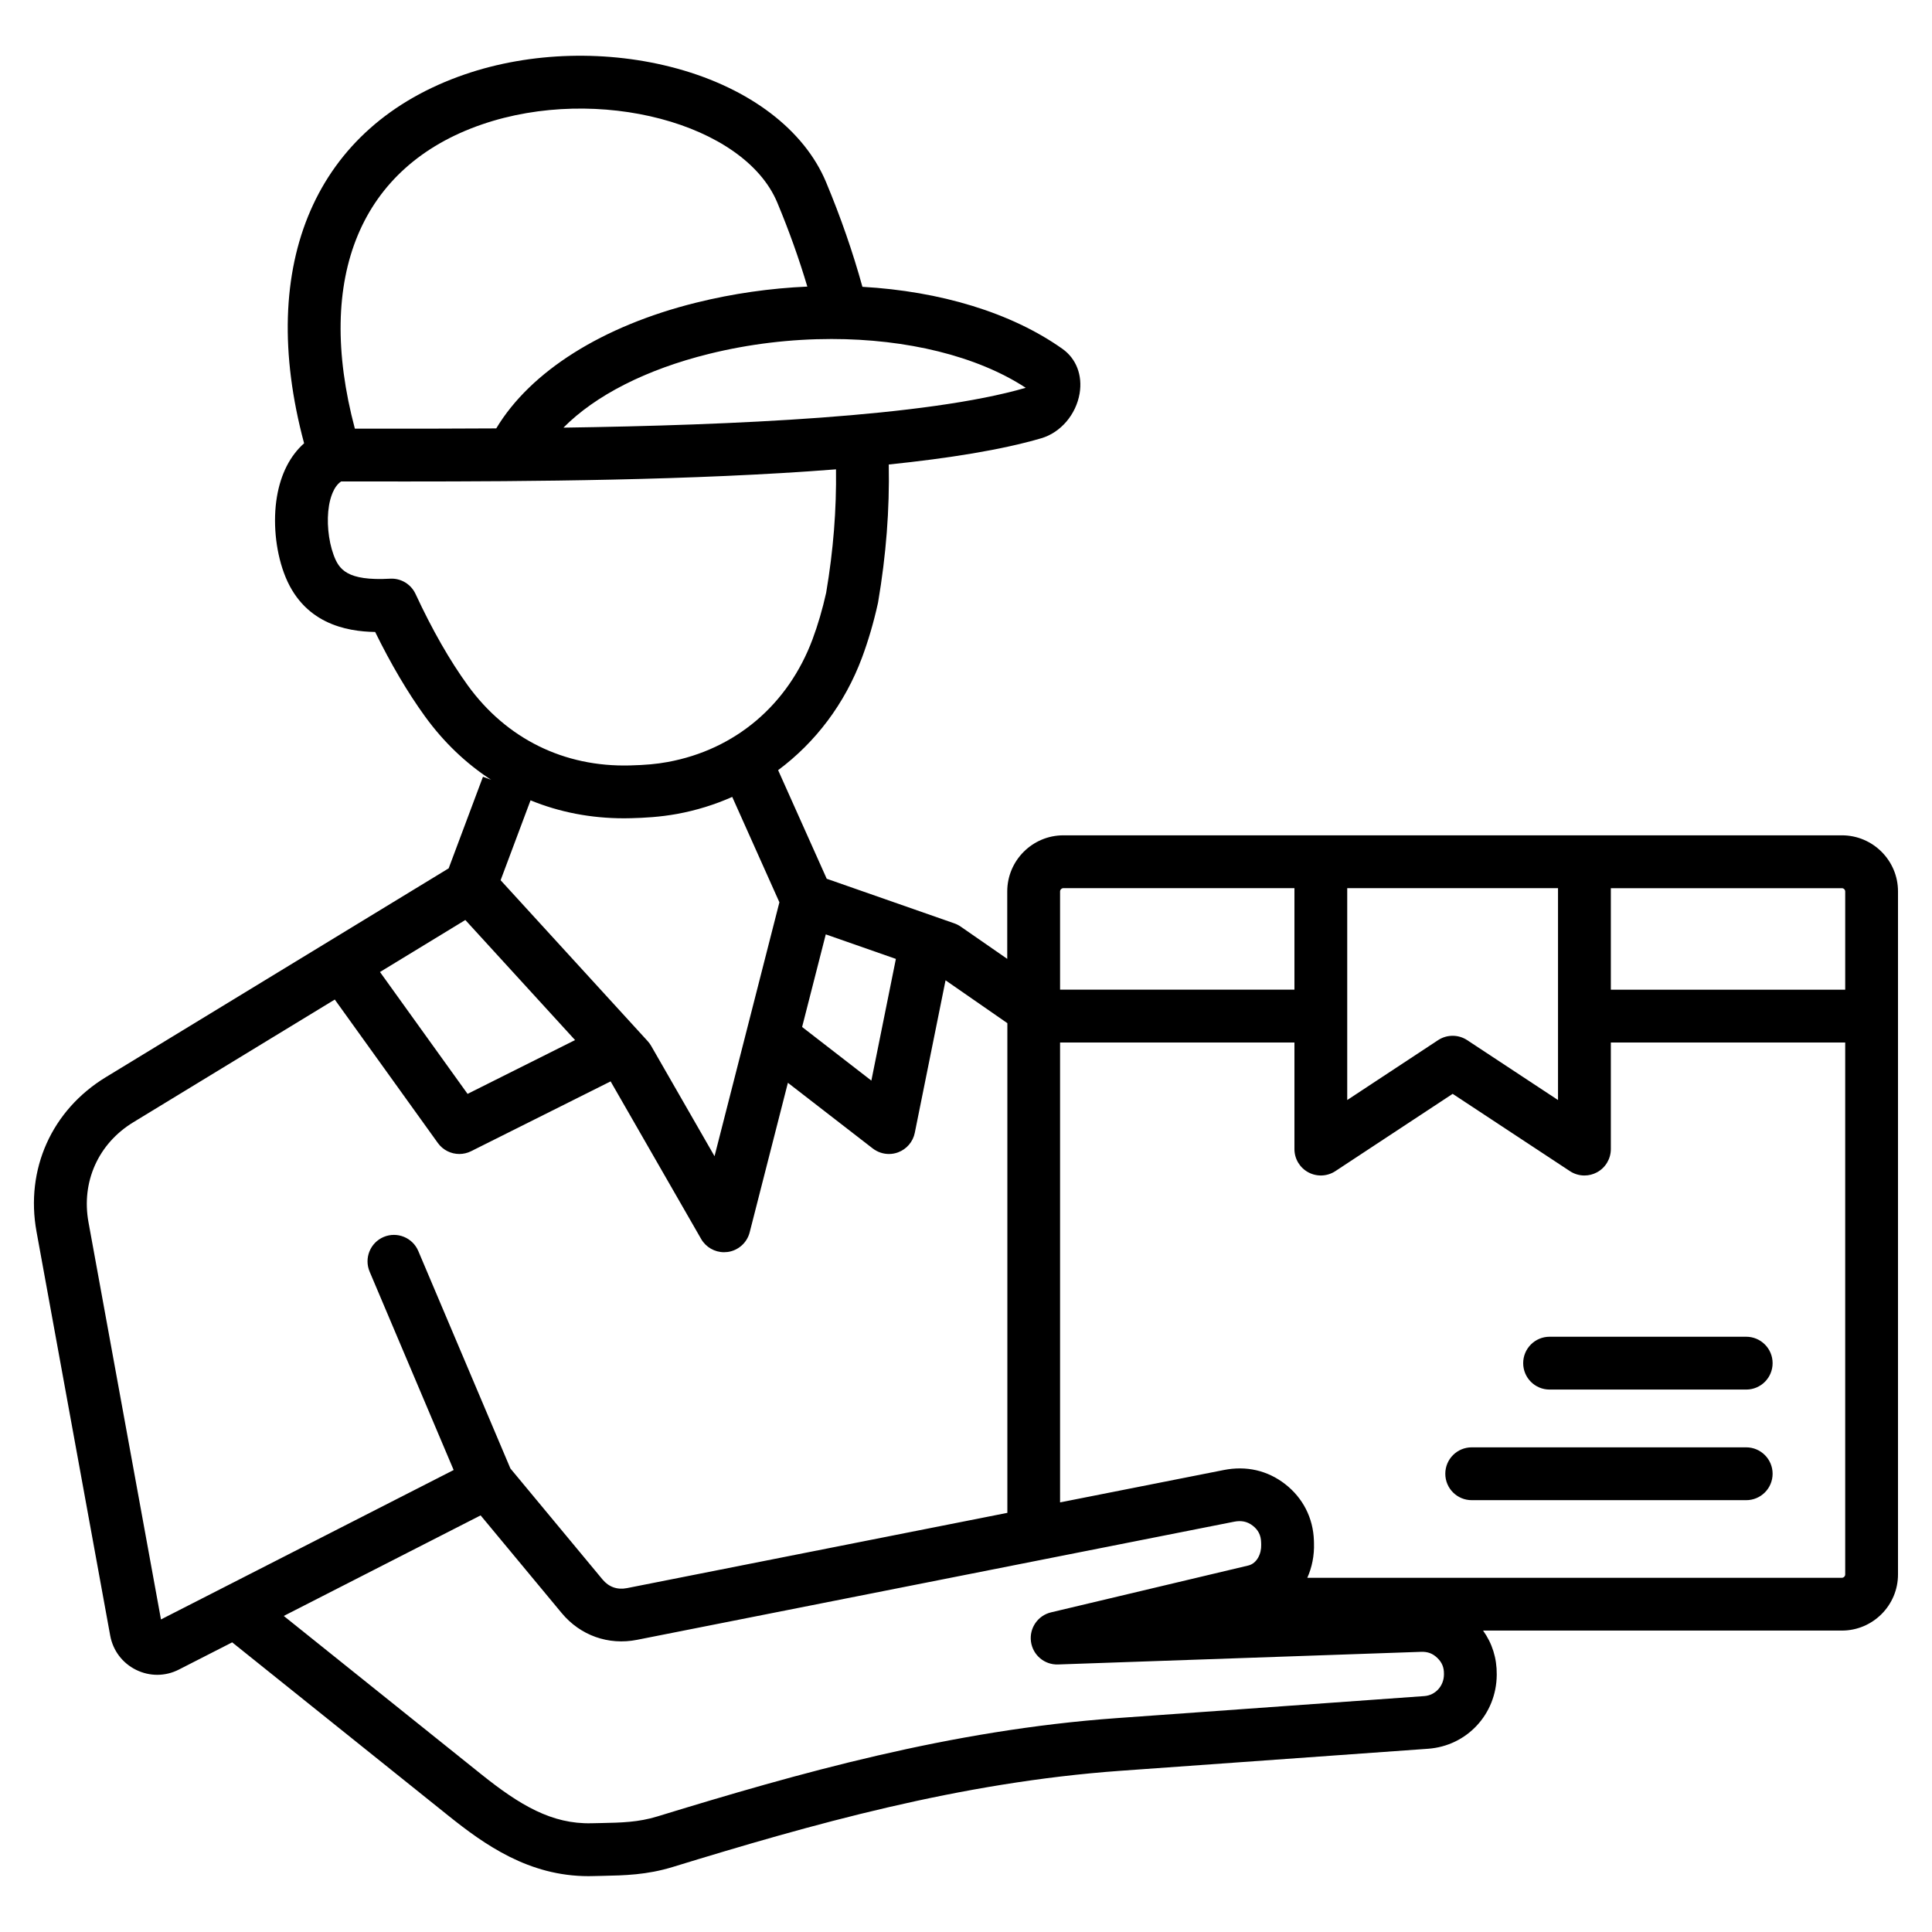
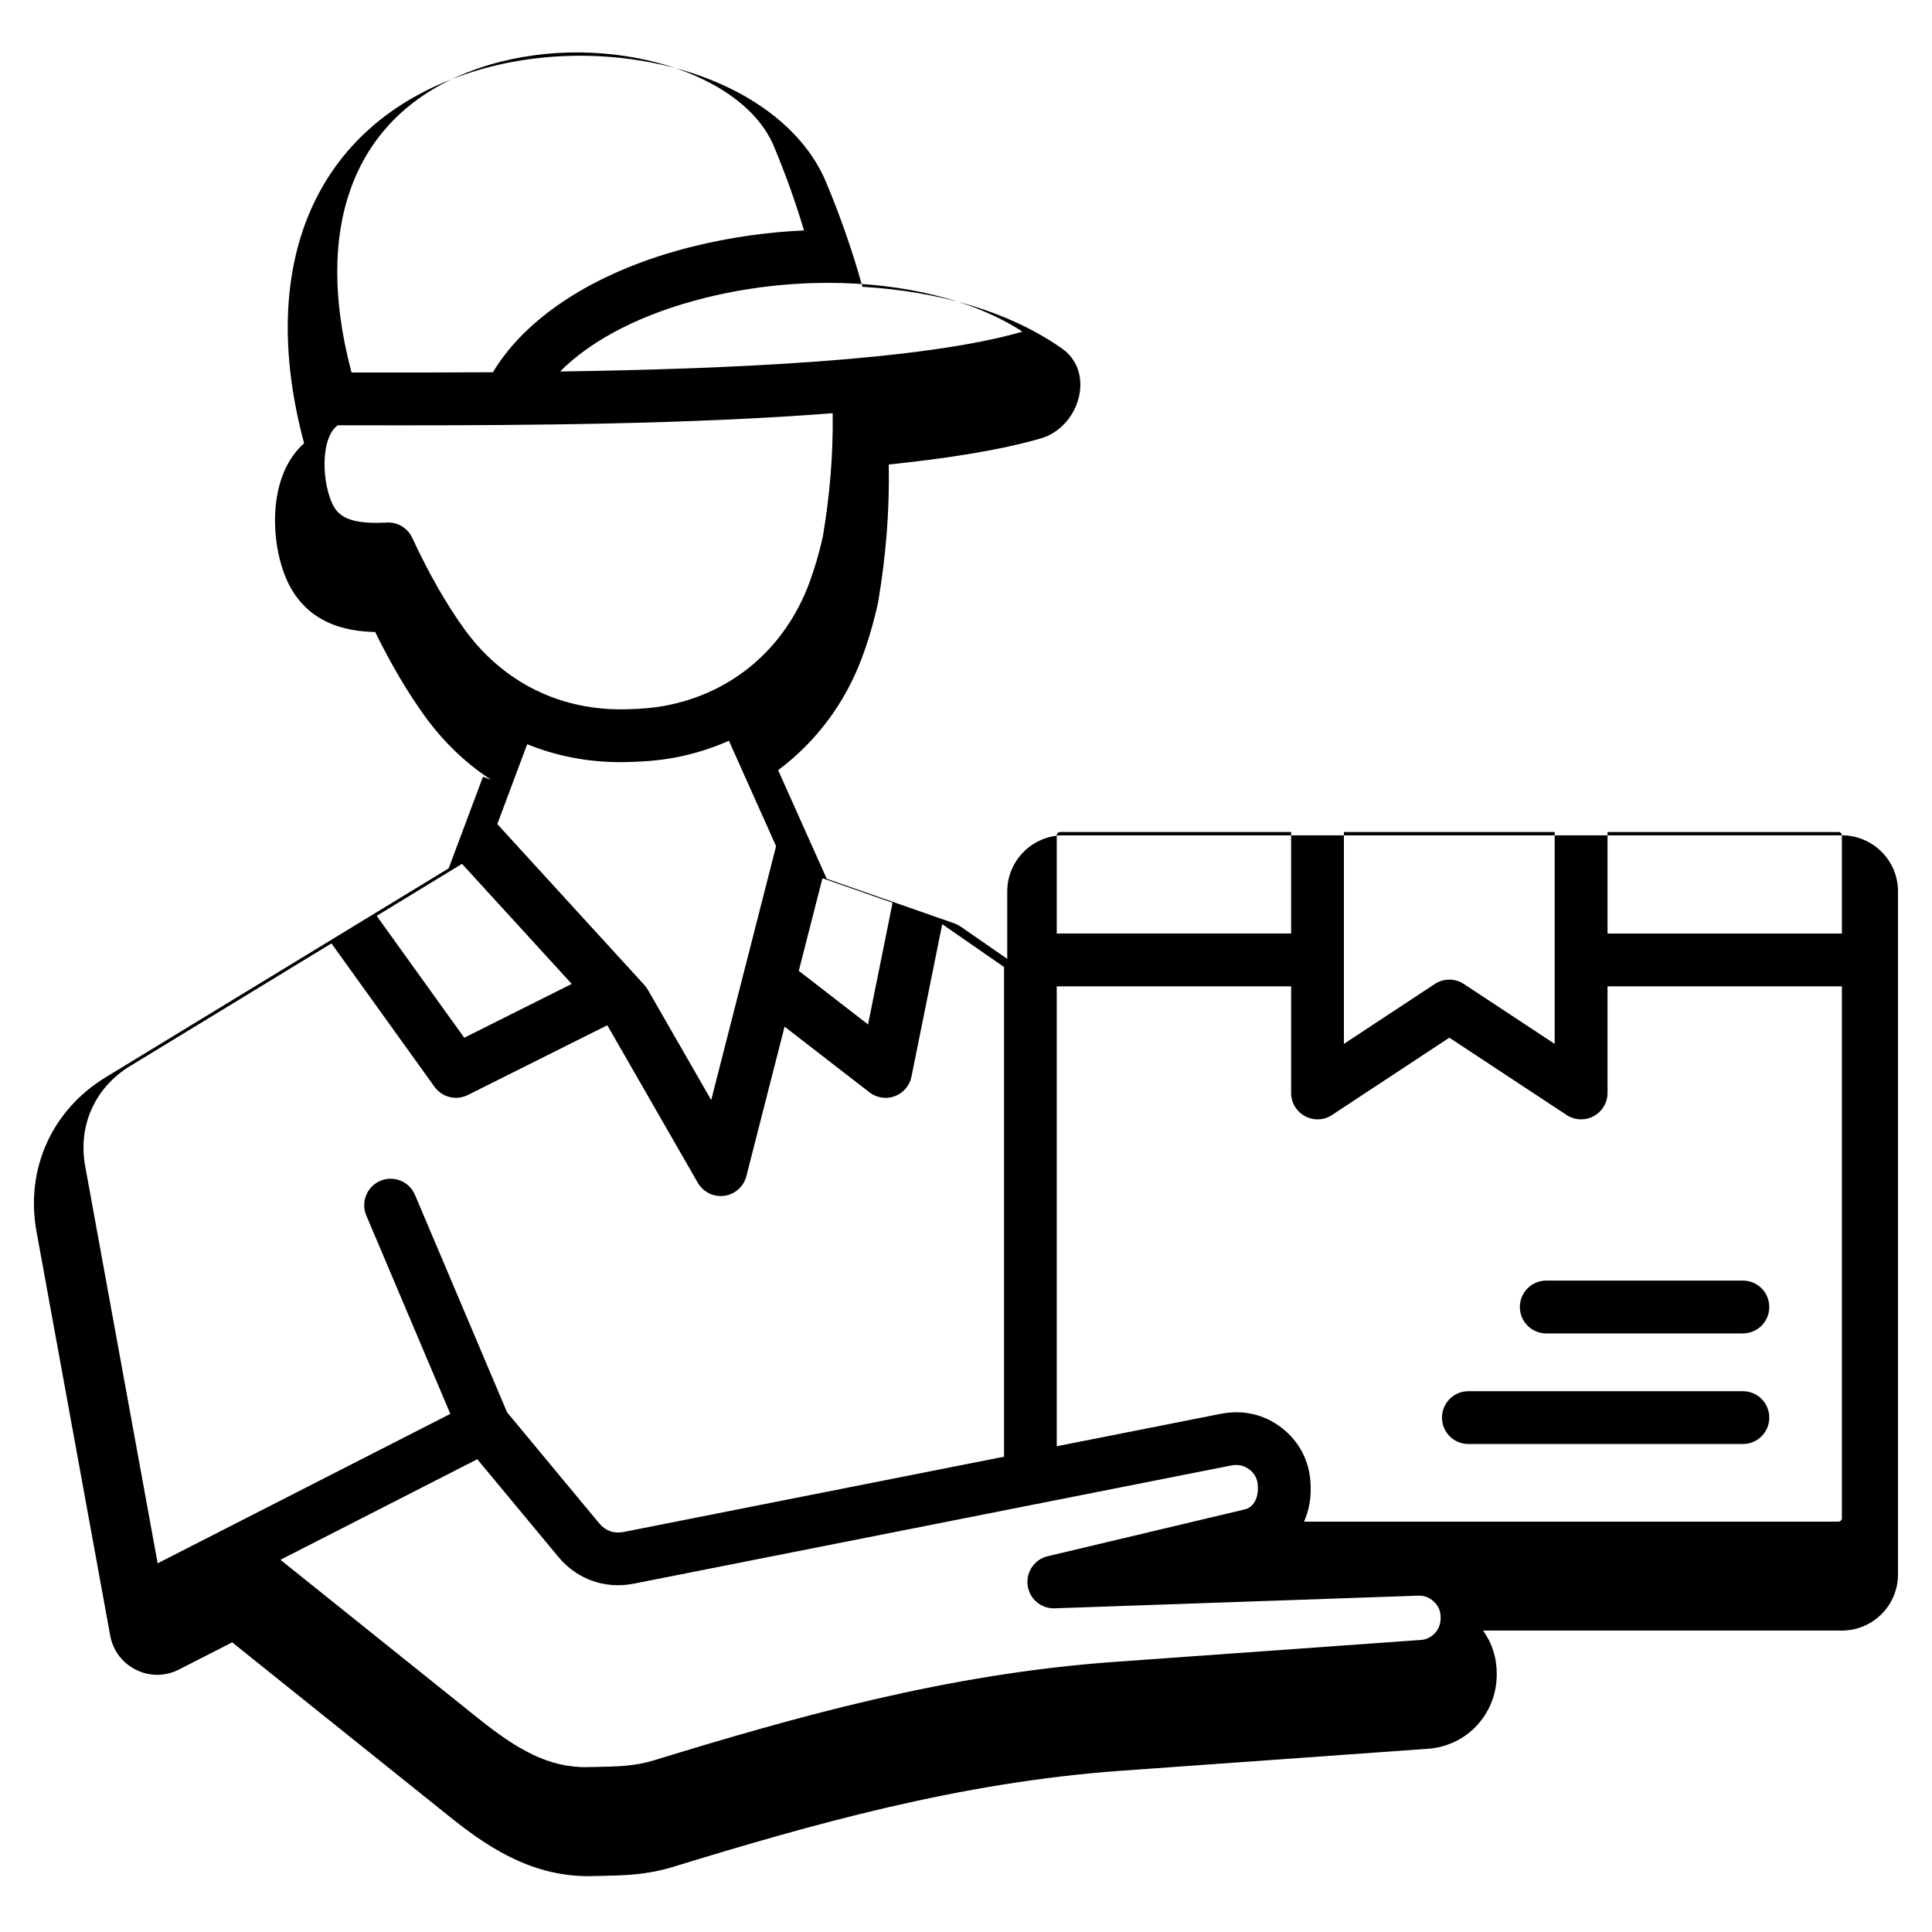
<svg xmlns="http://www.w3.org/2000/svg" id="Layer_1" enable-background="new 0 0 512 512" height="512" viewBox="0 0 512 512" width="512">
-   <path d="m488.12 221.37h-206.31c-8.2 0-14.88 6.67-14.88 14.88v17.86l-12.32-8.54c-.52-.36-1.08-.65-1.68-.86l-33.84-11.83-12.88-28.78c9.9-7.36 17.66-17.58 22.22-29.79 1.67-4.48 3.09-9.32 4.21-14.38.02-.11.05-.22.07-.34 2.13-12.54 3.05-24.54 2.82-36.49 15.92-1.65 29.98-3.89 40.43-6.96 5.13-1.51 9.21-6.28 10.15-11.88.8-4.8-.89-9.21-4.54-11.8-13.61-9.65-32.47-15.28-53.02-16.45-2.52-9.12-5.74-18.42-9.63-27.73-5.77-13.82-20.15-24.79-39.45-30.1-18.3-5.03-38.83-4.47-56.31 1.54-39.48 13.59-55.36 50.1-42.57 97.76-3.69 3.26-6.18 8.11-7.2 14.16-1.09 6.47-.4 14.02 1.86 20.2 4.92 13.45 16.55 15.52 24.17 15.64 4.2 8.55 8.63 16.06 13.21 22.38 4.97 6.86 10.89 12.48 17.52 16.8l-2.16-.81-9.09 24.27-90.85 55.34c-14.35 8.74-21.39 24.44-18.37 40.96l19.52 107.01c.73 3.98 3.23 7.3 6.85 9.09s7.78 1.77 11.38-.08l14.1-7.2 57.21 45.87c9.74 7.81 21.42 16.09 37.21 16.09.38 0 .77 0 1.16-.02.79-.02 1.57-.04 2.33-.05 6.14-.13 11.94-.25 18.84-2.36 36.6-11.22 75.92-22.43 118.77-25.5l81.4-5.83c10.27-.74 18.1-9.13 18.2-19.52v-.2c.04-4.3-1.21-8.24-3.62-11.6h95.08c8.2 0 14.88-6.67 14.88-14.88v-181c.01-8.19-6.66-14.87-14.87-14.87zm.88 14.88v26.03h-62.11v-26.9h61.23c.47-.01.88.4.88.87zm-131.96-.88h55.85v56.15l-24.07-15.87c-2.34-1.54-5.37-1.54-7.71 0l-24.08 15.87v-56.15zm-75.23 0h61.23v26.9h-62.11v-26.03c0-.46.41-.87.88-.87zm-44.39 18.75-6.5 32.25-18.35-14.21 6.27-24.54zm-88.1-140.79c8.44-8.52 21.87-15.41 38.54-19.54 10.74-2.66 21.8-3.95 32.49-3.95 19.93 0 38.58 4.49 51.48 12.93-26.25 7.65-77.61 9.91-122.51 10.56zm-21.62-80.35c30.74-10.57 69.52-.31 78.29 20.71 3.12 7.47 5.78 14.93 7.96 22.26-9.75.43-19.69 1.83-29.47 4.26-24.83 6.16-43.91 18.21-52.97 33.32-12.63.09-24.32.08-34.24.06h-3.23c-10.69-40.21 1.54-69.56 33.66-80.61zm-17.58 124.42c-1.21-2.6-3.89-4.21-6.74-4.04-11.48.64-13.58-2.49-14.98-6.33-1.42-3.88-1.89-9-1.21-13.05.32-1.89 1.15-5.03 3.22-6.39h6.86c3.25 0 6.67.01 10.27.01 31.92 0 76.38-.26 114.01-3.22.14 10.69-.7 21.45-2.61 32.71-.97 4.36-2.19 8.51-3.61 12.33-6.49 17.38-20.49 29.24-38.39 32.52-2.93.54-5.83.8-10.01.91-17.46.46-32.71-7.07-42.96-21.21-4.79-6.61-9.45-14.76-13.85-24.24zm55.25 59.46c.63 0 1.27-.01 1.91-.03 3.45-.09 7.58-.3 12.16-1.13 5.11-.94 10-2.46 14.61-4.51l12.5 27.93-17.19 67.29-16.79-29.23c-.25-.44-.56-.86-.9-1.24l-39-42.67 7.93-21.17c7.64 3.13 15.97 4.76 24.77 4.76zm-42.05 26.95 29.08 31.82-28.49 14.26-23.21-32.3zm-80.66 185.36-19.21-105.27c-1.95-10.69 2.6-20.84 11.88-26.49l53.39-32.52 27.31 38.01c1.35 1.88 3.49 2.92 5.69 2.92 1.06 0 2.13-.24 3.13-.74l36.97-18.5 23.99 41.76c1.26 2.19 3.59 3.51 6.07 3.51.31 0 .63-.02.95-.06 2.82-.39 5.13-2.44 5.84-5.2l10.13-39.64 22.48 17.4c1.25.96 2.76 1.47 4.29 1.47.82 0 1.65-.14 2.44-.44 2.27-.85 3.94-2.8 4.42-5.18l8.15-40.41 16.38 11.36v129.77l-100.82 19.95c-2.56.5-4.8-.29-6.47-2.3l-24.41-29.41-24.41-57.63c-1.51-3.56-5.62-5.22-9.18-3.72-3.56 1.51-5.22 5.62-3.72 9.18l22.27 52.58zm340 14.62c-.03 3.03-2.27 5.48-5.2 5.69l-81.4 5.83c-44.3 3.18-84.5 14.62-121.87 26.07-5.04 1.54-9.45 1.64-15.03 1.75-.79.02-1.58.03-2.4.05-10.51.26-18.99-4.78-29.26-13.01l-52.3-41.93 52.17-26.65 21.49 25.89c4.93 5.94 12.39 8.59 19.96 7.09l158.22-31.3c1.95-.39 3.52-.05 4.94 1.04 1.46 1.13 2.17 2.52 2.23 4.37l.02.68c.08 2.32-1.08 4.96-3.43 5.52l-52.26 12.41c-3.5.83-5.8 4.18-5.32 7.75s3.58 6.19 7.18 6.06l96.23-3.35c1.75-.05 3.06.44 4.28 1.62 1.23 1.19 1.77 2.49 1.75 4.19zm105.46-25.66h-141.67c1.24-2.77 1.88-5.9 1.77-9.2l-.02-.68c-.2-5.98-2.91-11.29-7.64-14.96-4.66-3.61-10.27-4.9-16.24-3.72l-43.39 8.58v-121.87h62.11v28.24c0 2.58 1.41 4.94 3.68 6.16s5.02 1.1 7.17-.32l31.08-20.48 31.07 20.48c1.16.77 2.51 1.16 3.85 1.16 1.14 0 2.28-.28 3.32-.84 2.27-1.22 3.68-3.59 3.68-6.16v-28.24h62.11v140.97c0 .47-.41.88-.88.88zm-18.36-56.88c0 3.87-3.13 7-7 7h-52.1c-3.87 0-7-3.13-7-7s3.13-7 7-7h52.1c3.87 0 7 3.13 7 7zm0 29.31c0 3.87-3.13 7-7 7h-72.74c-3.87 0-7-3.13-7-7s3.13-7 7-7h72.74c3.87 0 7 3.14 7 7z" />
+   <path d="m488.12 221.37h-206.31c-8.2 0-14.88 6.67-14.88 14.88v17.86l-12.32-8.54c-.52-.36-1.08-.65-1.68-.86l-33.84-11.83-12.88-28.78c9.9-7.36 17.66-17.58 22.22-29.79 1.67-4.48 3.09-9.32 4.21-14.38.02-.11.05-.22.07-.34 2.13-12.54 3.05-24.54 2.82-36.49 15.92-1.65 29.98-3.89 40.43-6.96 5.13-1.51 9.21-6.28 10.15-11.88.8-4.8-.89-9.21-4.54-11.8-13.61-9.65-32.47-15.28-53.02-16.45-2.52-9.12-5.74-18.42-9.63-27.73-5.77-13.82-20.15-24.79-39.45-30.1-18.3-5.03-38.83-4.47-56.31 1.54-39.48 13.59-55.36 50.1-42.57 97.76-3.69 3.26-6.18 8.11-7.2 14.16-1.09 6.47-.4 14.02 1.86 20.2 4.92 13.45 16.55 15.52 24.17 15.64 4.2 8.55 8.63 16.06 13.21 22.38 4.97 6.86 10.89 12.48 17.52 16.8l-2.16-.81-9.09 24.27-90.85 55.34c-14.35 8.74-21.39 24.44-18.37 40.96l19.52 107.01c.73 3.98 3.23 7.3 6.85 9.09s7.78 1.77 11.38-.08l14.1-7.2 57.21 45.87c9.74 7.81 21.42 16.09 37.21 16.09.38 0 .77 0 1.16-.02.79-.02 1.57-.04 2.33-.05 6.14-.13 11.94-.25 18.84-2.36 36.6-11.22 75.92-22.43 118.77-25.5l81.4-5.83c10.27-.74 18.1-9.13 18.2-19.52v-.2c.04-4.3-1.21-8.24-3.62-11.6h95.08c8.2 0 14.88-6.67 14.88-14.88v-181c.01-8.19-6.66-14.87-14.87-14.87zv26.03h-62.11v-26.9h61.23c.47-.01.88.4.88.87zm-131.96-.88h55.85v56.15l-24.07-15.87c-2.34-1.54-5.37-1.54-7.71 0l-24.08 15.87v-56.15zm-75.23 0h61.23v26.9h-62.11v-26.03c0-.46.41-.87.88-.87zm-44.39 18.75-6.5 32.25-18.35-14.21 6.27-24.54zm-88.1-140.79c8.44-8.52 21.87-15.41 38.54-19.54 10.74-2.66 21.8-3.95 32.49-3.95 19.93 0 38.58 4.49 51.48 12.93-26.25 7.65-77.61 9.91-122.51 10.56zm-21.62-80.35c30.74-10.57 69.52-.31 78.29 20.71 3.12 7.47 5.78 14.93 7.96 22.26-9.75.43-19.69 1.83-29.47 4.26-24.83 6.16-43.91 18.21-52.97 33.32-12.63.09-24.32.08-34.24.06h-3.23c-10.69-40.21 1.54-69.56 33.66-80.61zm-17.58 124.42c-1.21-2.6-3.89-4.21-6.74-4.04-11.48.64-13.58-2.49-14.98-6.33-1.42-3.88-1.89-9-1.21-13.05.32-1.89 1.15-5.03 3.22-6.39h6.86c3.25 0 6.67.01 10.27.01 31.92 0 76.38-.26 114.01-3.22.14 10.69-.7 21.45-2.61 32.71-.97 4.36-2.19 8.51-3.61 12.33-6.49 17.38-20.49 29.24-38.39 32.52-2.93.54-5.83.8-10.01.91-17.46.46-32.71-7.07-42.96-21.21-4.79-6.61-9.45-14.76-13.85-24.24zm55.25 59.46c.63 0 1.27-.01 1.91-.03 3.45-.09 7.58-.3 12.16-1.13 5.11-.94 10-2.46 14.61-4.51l12.5 27.93-17.19 67.29-16.79-29.23c-.25-.44-.56-.86-.9-1.24l-39-42.67 7.93-21.17c7.64 3.13 15.97 4.76 24.77 4.76zm-42.05 26.95 29.08 31.82-28.49 14.26-23.21-32.3zm-80.66 185.36-19.21-105.27c-1.95-10.69 2.6-20.84 11.88-26.49l53.39-32.52 27.31 38.01c1.35 1.88 3.49 2.92 5.69 2.92 1.06 0 2.13-.24 3.13-.74l36.97-18.5 23.99 41.76c1.26 2.19 3.59 3.51 6.07 3.51.31 0 .63-.02.95-.06 2.82-.39 5.13-2.44 5.84-5.2l10.13-39.64 22.48 17.4c1.25.96 2.76 1.47 4.29 1.47.82 0 1.65-.14 2.44-.44 2.27-.85 3.94-2.8 4.42-5.18l8.15-40.41 16.38 11.36v129.77l-100.82 19.95c-2.56.5-4.8-.29-6.47-2.3l-24.41-29.41-24.41-57.63c-1.51-3.56-5.62-5.22-9.18-3.72-3.56 1.51-5.22 5.62-3.72 9.18l22.27 52.58zm340 14.62c-.03 3.03-2.27 5.48-5.2 5.69l-81.4 5.83c-44.3 3.18-84.5 14.62-121.87 26.07-5.04 1.54-9.45 1.64-15.03 1.75-.79.02-1.58.03-2.4.05-10.51.26-18.99-4.78-29.26-13.01l-52.3-41.93 52.17-26.65 21.49 25.89c4.93 5.94 12.39 8.59 19.96 7.09l158.22-31.3c1.95-.39 3.52-.05 4.94 1.04 1.46 1.13 2.17 2.52 2.23 4.37l.02.68c.08 2.32-1.08 4.96-3.43 5.52l-52.26 12.41c-3.5.83-5.8 4.18-5.32 7.75s3.58 6.19 7.18 6.06l96.23-3.35c1.75-.05 3.06.44 4.28 1.62 1.23 1.19 1.77 2.49 1.75 4.19zm105.46-25.66h-141.67c1.24-2.77 1.88-5.9 1.77-9.2l-.02-.68c-.2-5.98-2.91-11.29-7.64-14.96-4.66-3.61-10.27-4.9-16.24-3.72l-43.39 8.58v-121.87h62.11v28.24c0 2.58 1.41 4.94 3.68 6.16s5.02 1.1 7.17-.32l31.08-20.48 31.07 20.48c1.16.77 2.51 1.16 3.85 1.16 1.14 0 2.28-.28 3.32-.84 2.27-1.22 3.68-3.59 3.68-6.16v-28.24h62.11v140.97c0 .47-.41.88-.88.88zm-18.36-56.88c0 3.87-3.13 7-7 7h-52.1c-3.87 0-7-3.13-7-7s3.13-7 7-7h52.1c3.87 0 7 3.13 7 7zm0 29.31c0 3.87-3.13 7-7 7h-72.74c-3.87 0-7-3.13-7-7s3.13-7 7-7h72.74c3.87 0 7 3.14 7 7z" />
</svg>